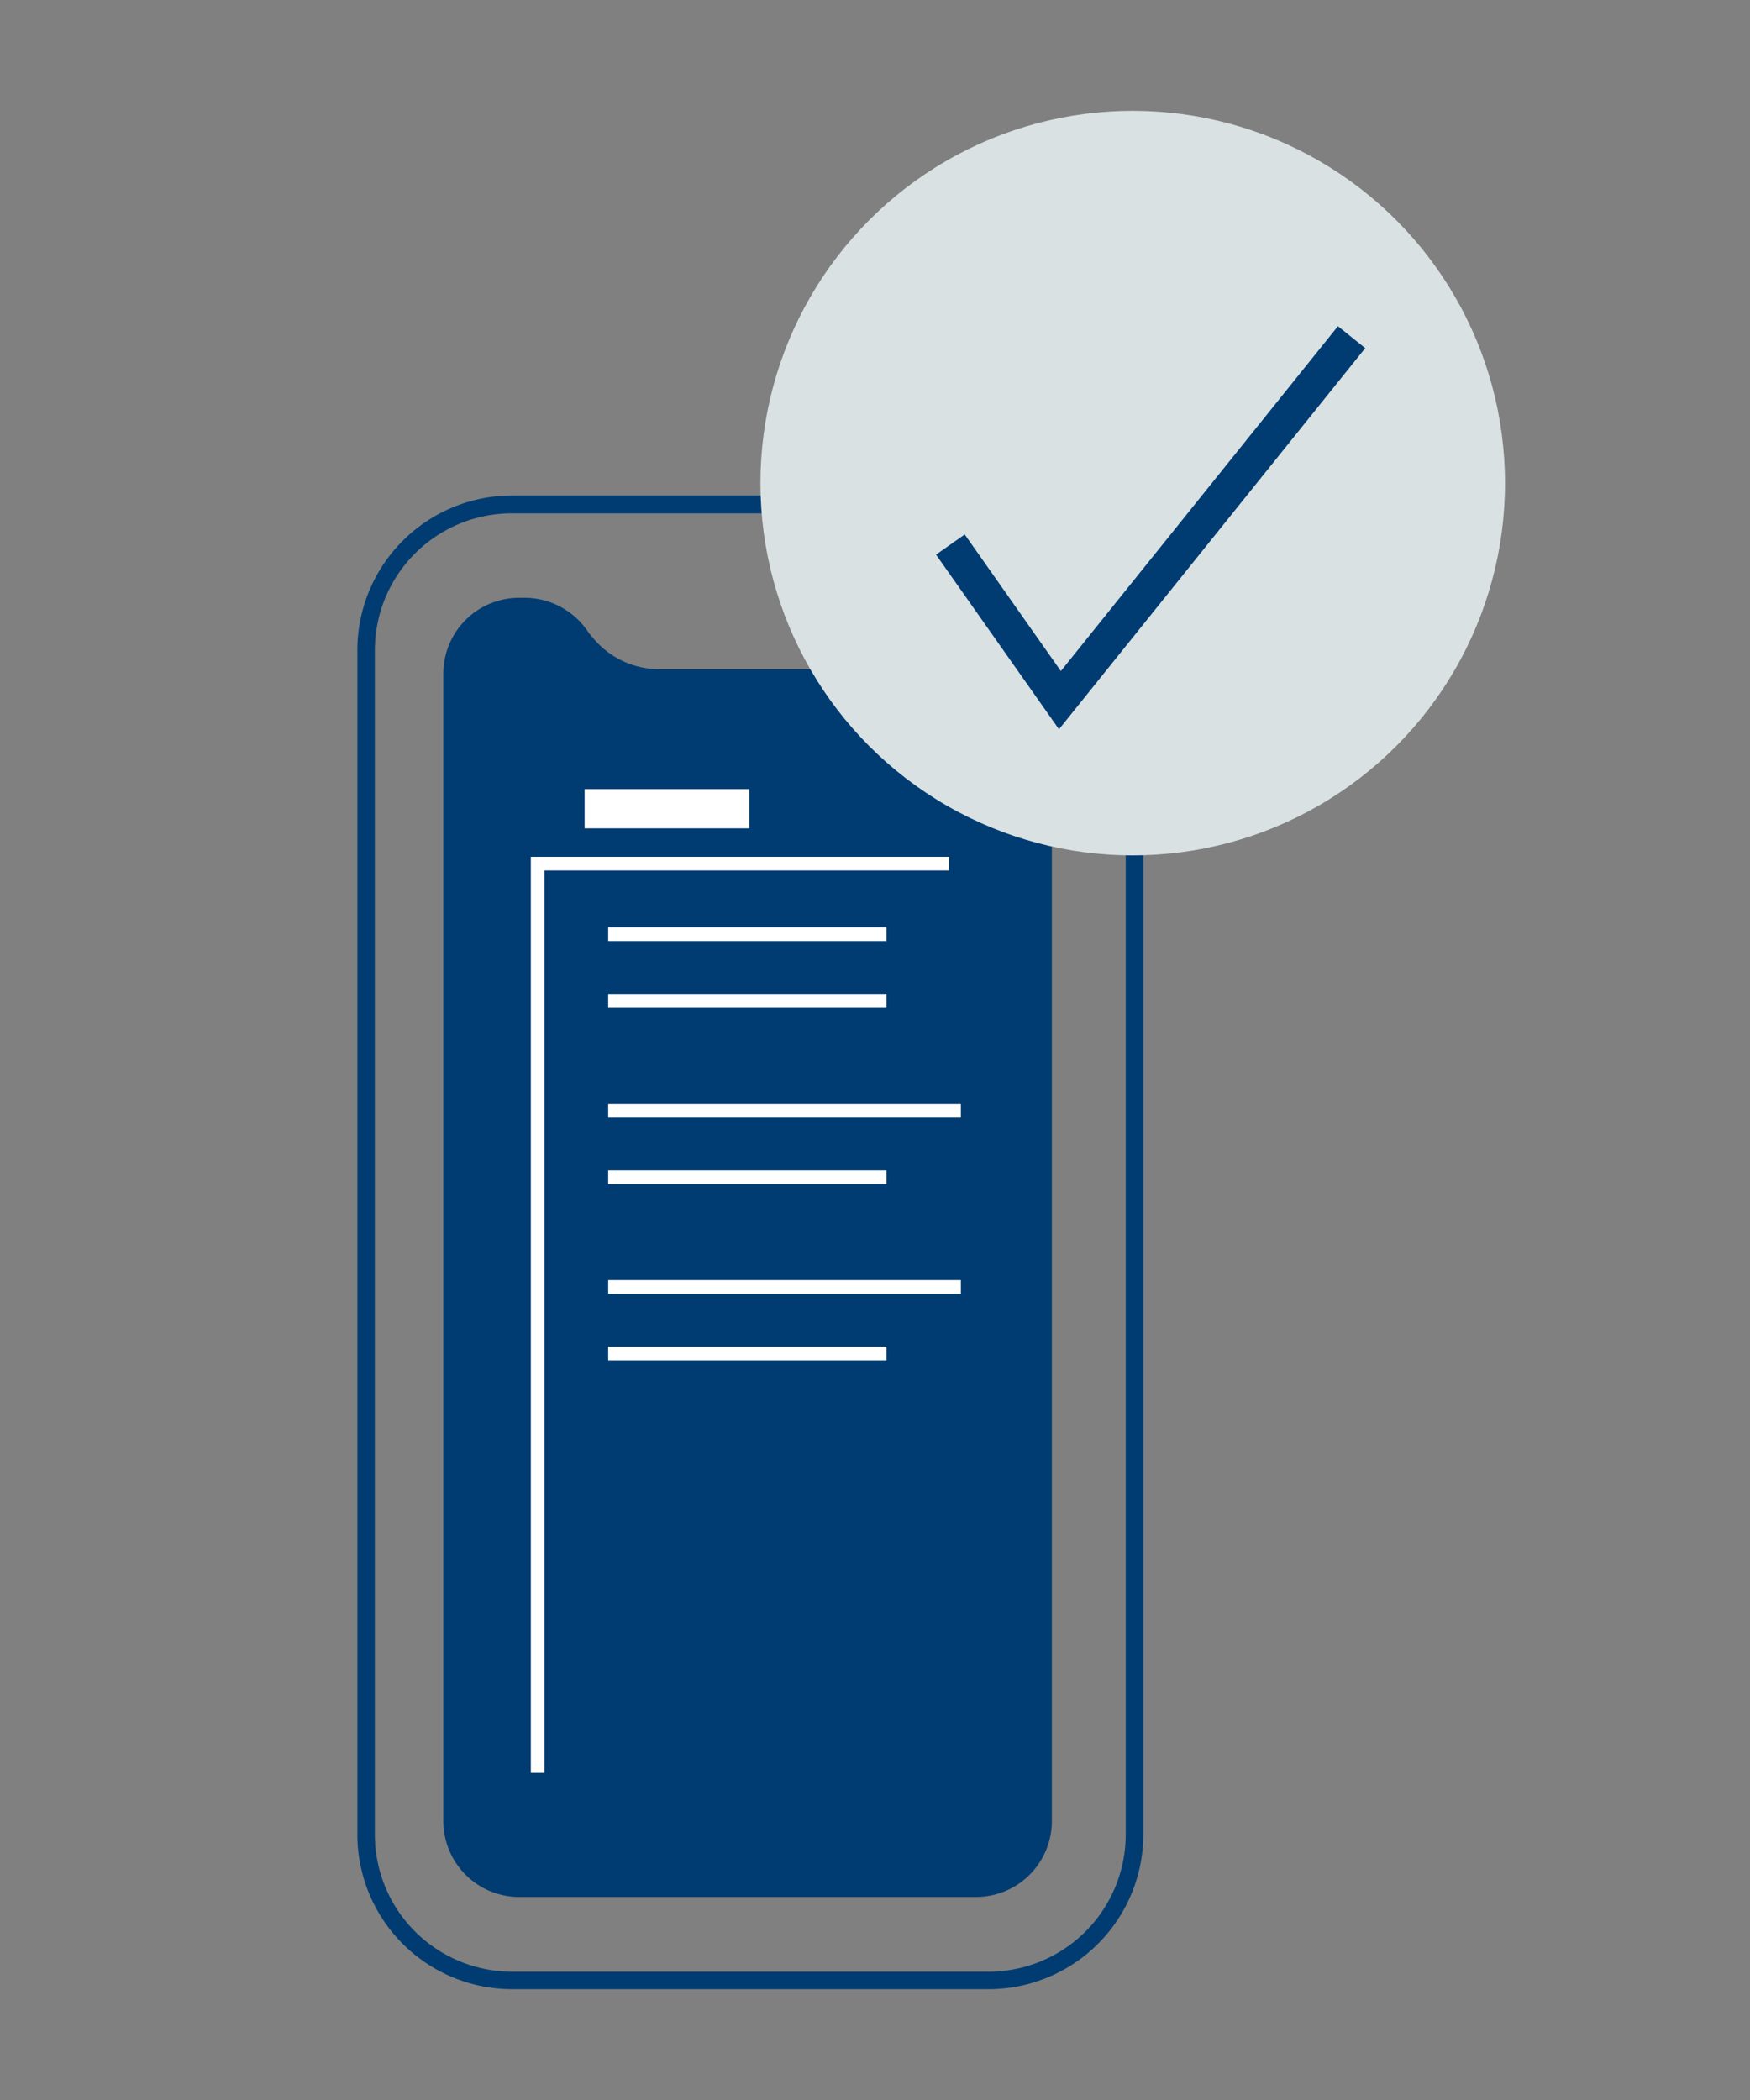
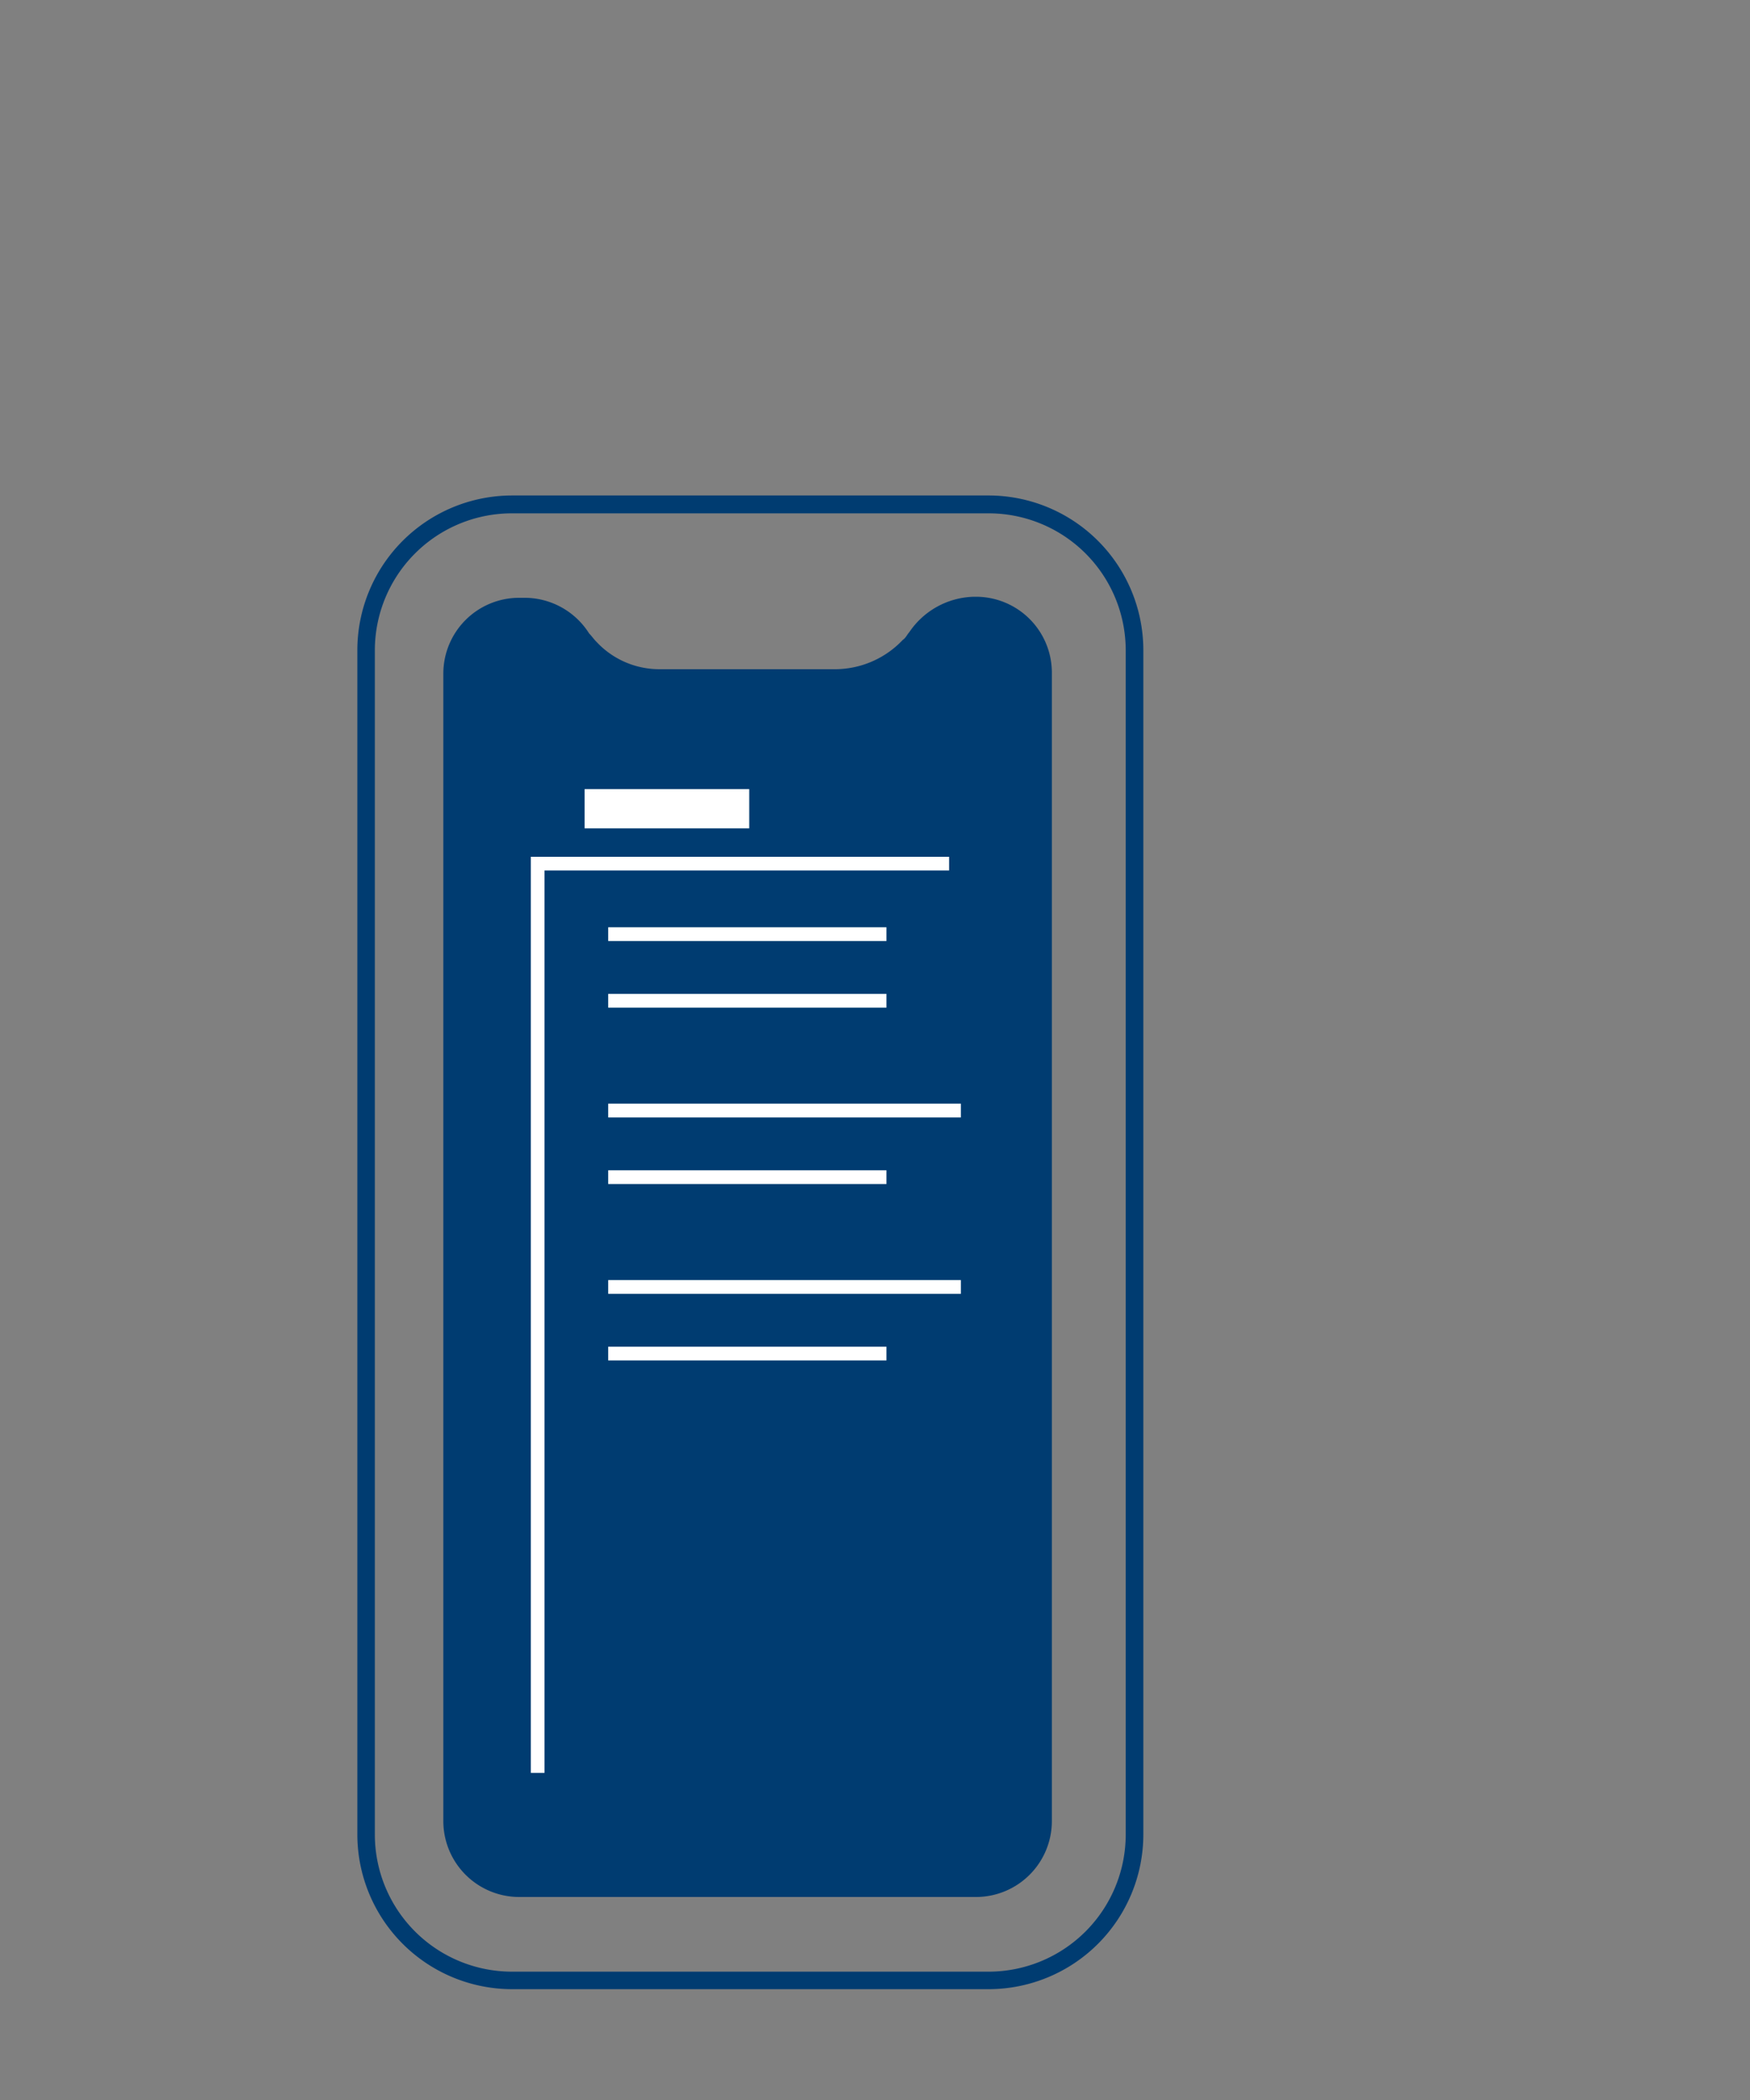
<svg xmlns="http://www.w3.org/2000/svg" id="Pictograms_OUTLINE" data-name="Pictograms OUTLINE" width="150" height="180" viewBox="0 0 150 180">
  <rect x="0" y="0" width="150" height="180" fill="#808080" stroke="none" />
  <defs>
    <style>.cls-1{fill:#003c71;}.cls-2{fill:#d9e1e2;}.cls-3{fill:#fff;}</style>
  </defs>
  <path class="cls-1" d="M84.75,170.5H43.87a13.27,13.27,0,0,1-13.24-13.26V55.73A13.27,13.27,0,0,1,43.87,42.47H84.75A13.27,13.27,0,0,1,98,55.73V157.24A13.27,13.27,0,0,1,84.75,170.5ZM43.87,44A11.75,11.75,0,0,0,32.13,55.73V157.24A11.76,11.76,0,0,0,43.87,169H84.75a11.76,11.76,0,0,0,11.74-11.76V55.73A11.75,11.75,0,0,0,84.75,44Z" />
  <path class="cls-1" d="M90.16,57.64v98.47a6.51,6.51,0,0,1-6.49,6.49H44.5A6.51,6.51,0,0,1,38,156.11V57.73a6.5,6.5,0,0,1,6.48-6.49h.56a6.55,6.55,0,0,1,5.46,3.06c.19.18.37.46.65.74a7.36,7.36,0,0,0,5.37,2.32H71.63a8,8,0,0,0,5.75-2.51c.27-.18.37-.46.55-.65a6.88,6.88,0,0,1,5.56-3.05h.18A6.51,6.51,0,0,1,90.16,57.64Z" />
-   <circle class="cls-2" cx="97.09" cy="41.41" r="31.91" />
  <polygon class="cls-3" points="46.67 151.96 45.5 151.96 45.5 73.44 81.35 73.44 81.35 74.61 46.67 74.61 46.67 151.96" />
  <rect class="cls-3" x="52.13" y="79.48" width="23.85" height="1.18" />
  <rect class="cls-3" x="52.13" y="85.19" width="23.85" height="1.18" />
  <rect class="cls-3" x="52.13" y="94.6" width="30.23" height="1.18" />
  <rect class="cls-3" x="52.13" y="100.31" width="23.85" height="1.18" />
  <rect class="cls-3" x="52.13" y="109.72" width="30.23" height="1.18" />
  <rect class="cls-3" x="52.13" y="115.43" width="23.85" height="1.18" />
  <rect class="cls-3" x="50.11" y="67.64" width="14.11" height="3.36" />
-   <polygon class="cls-1" points="90.77 62.51 80.23 47.54 82.69 45.81 90.93 57.52 114.68 27.96 117.02 29.84 90.77 62.51" />
</svg>